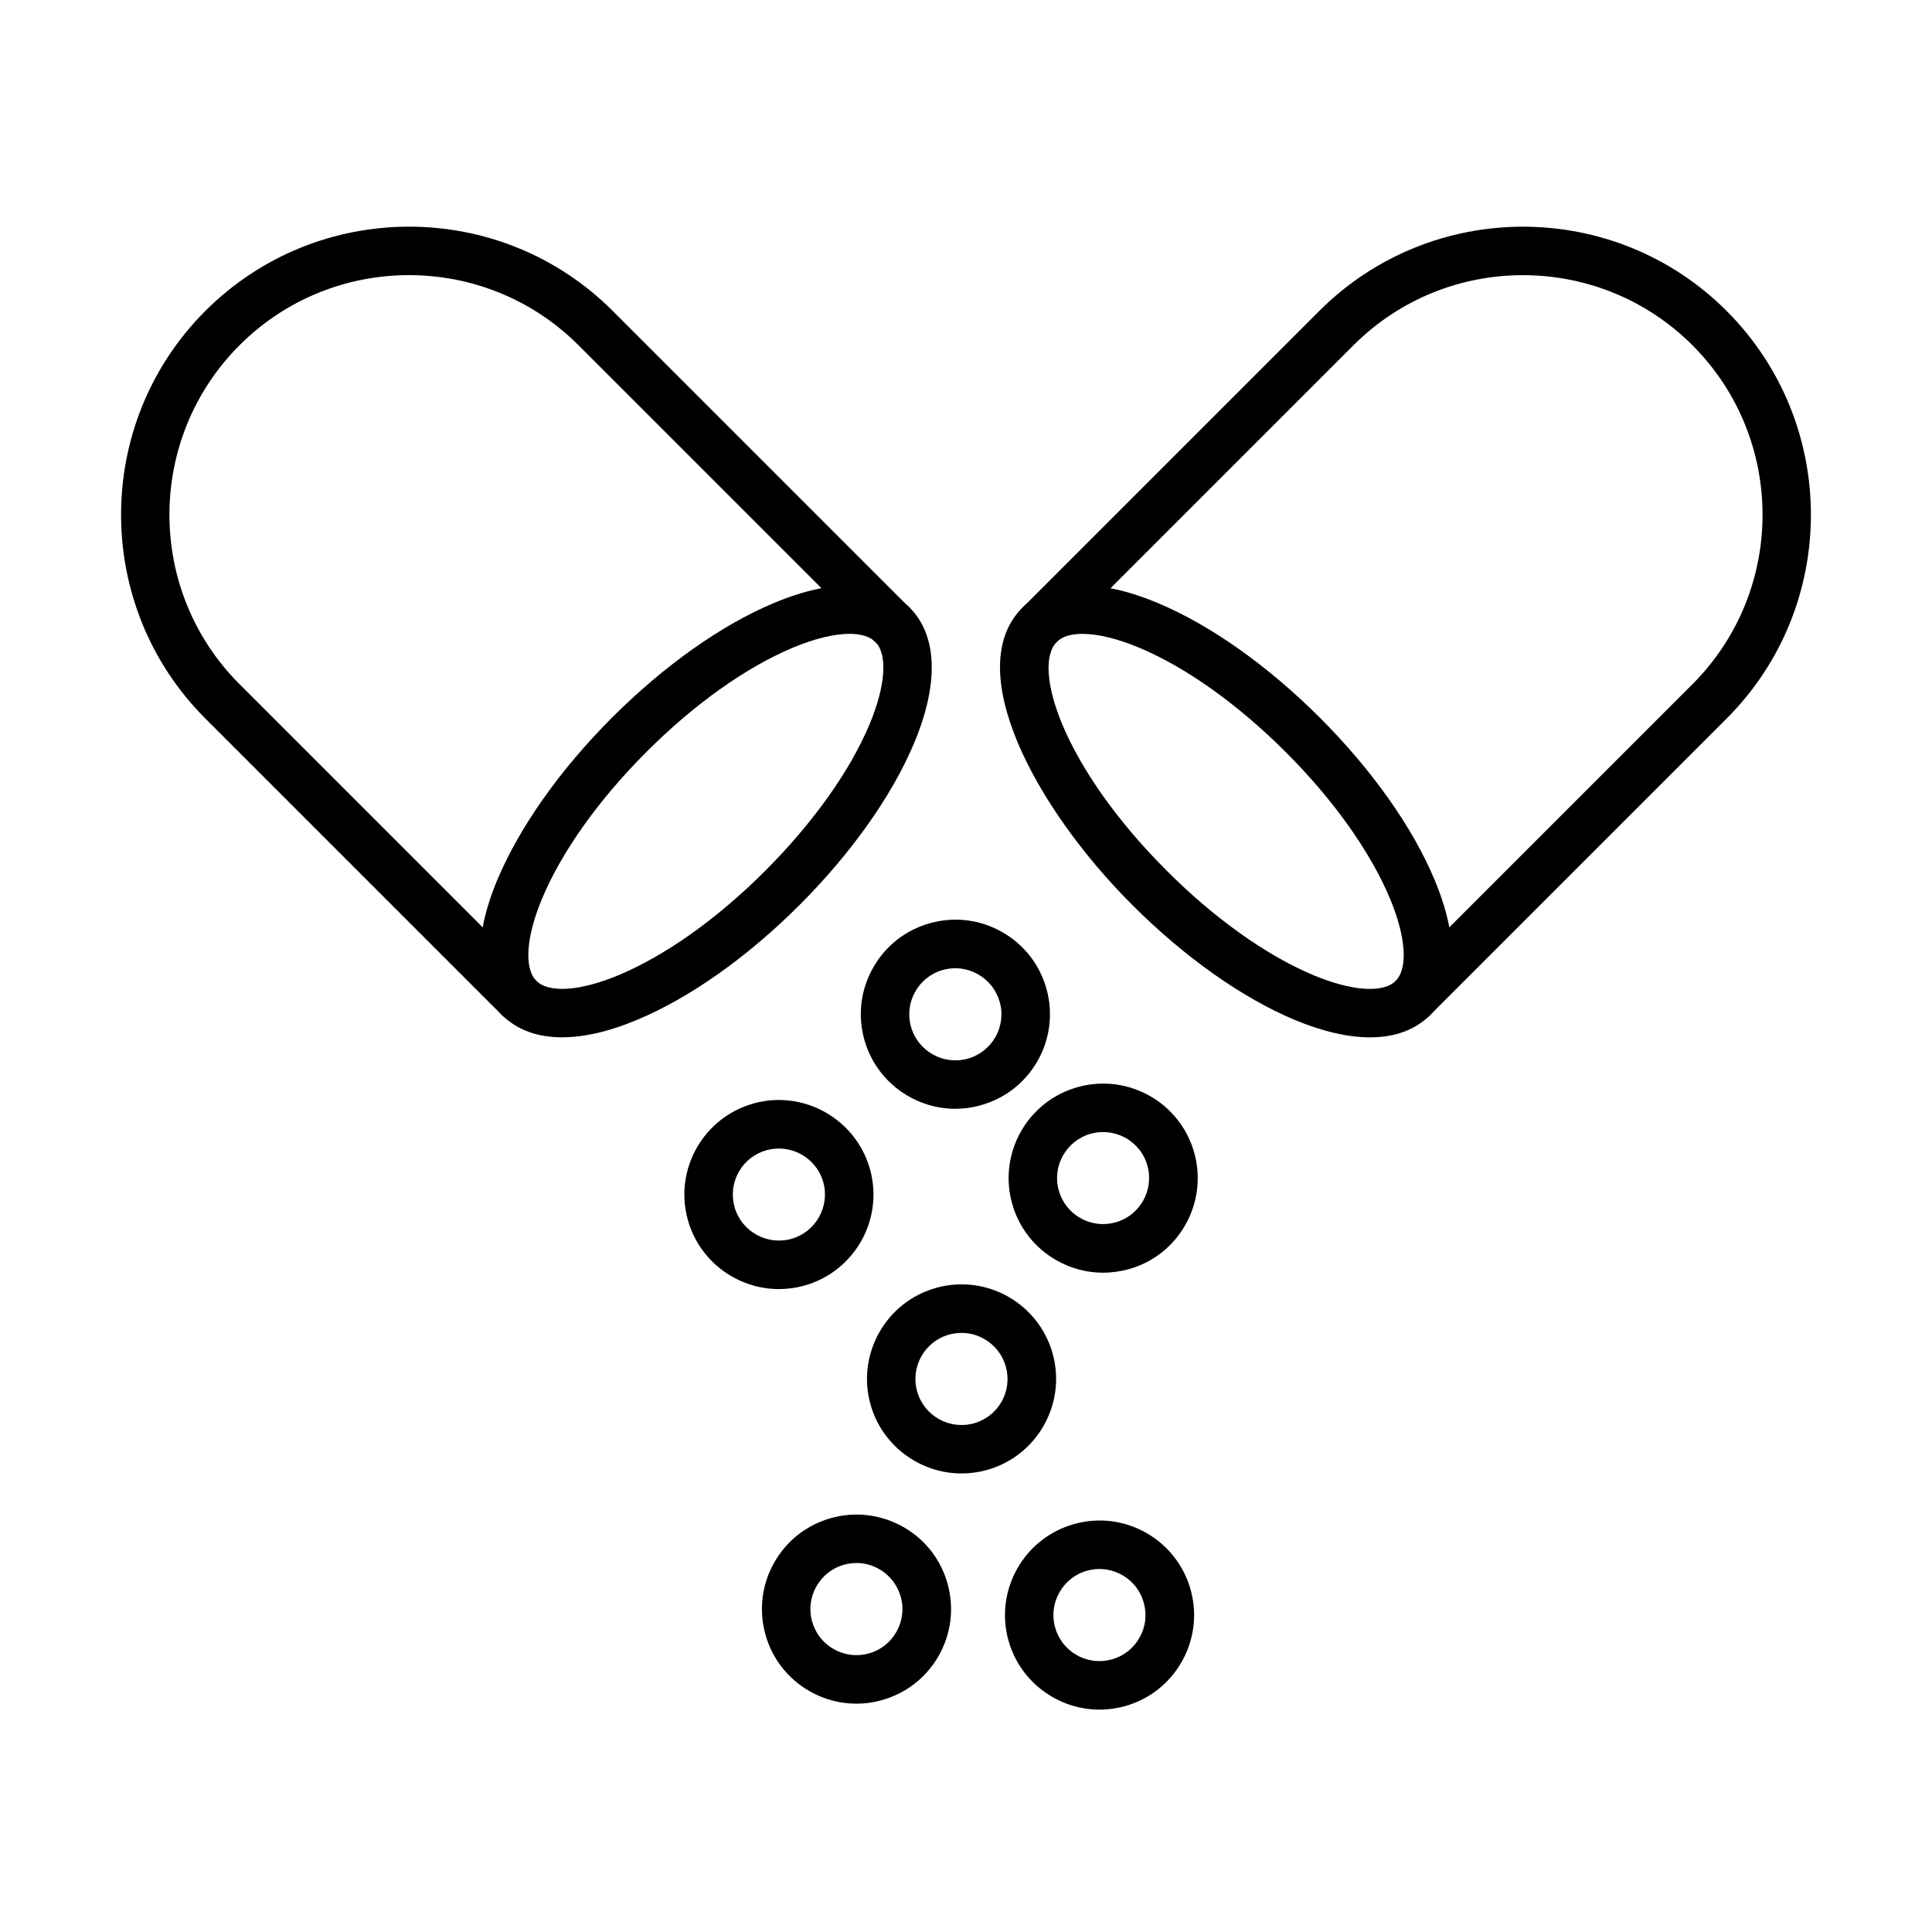
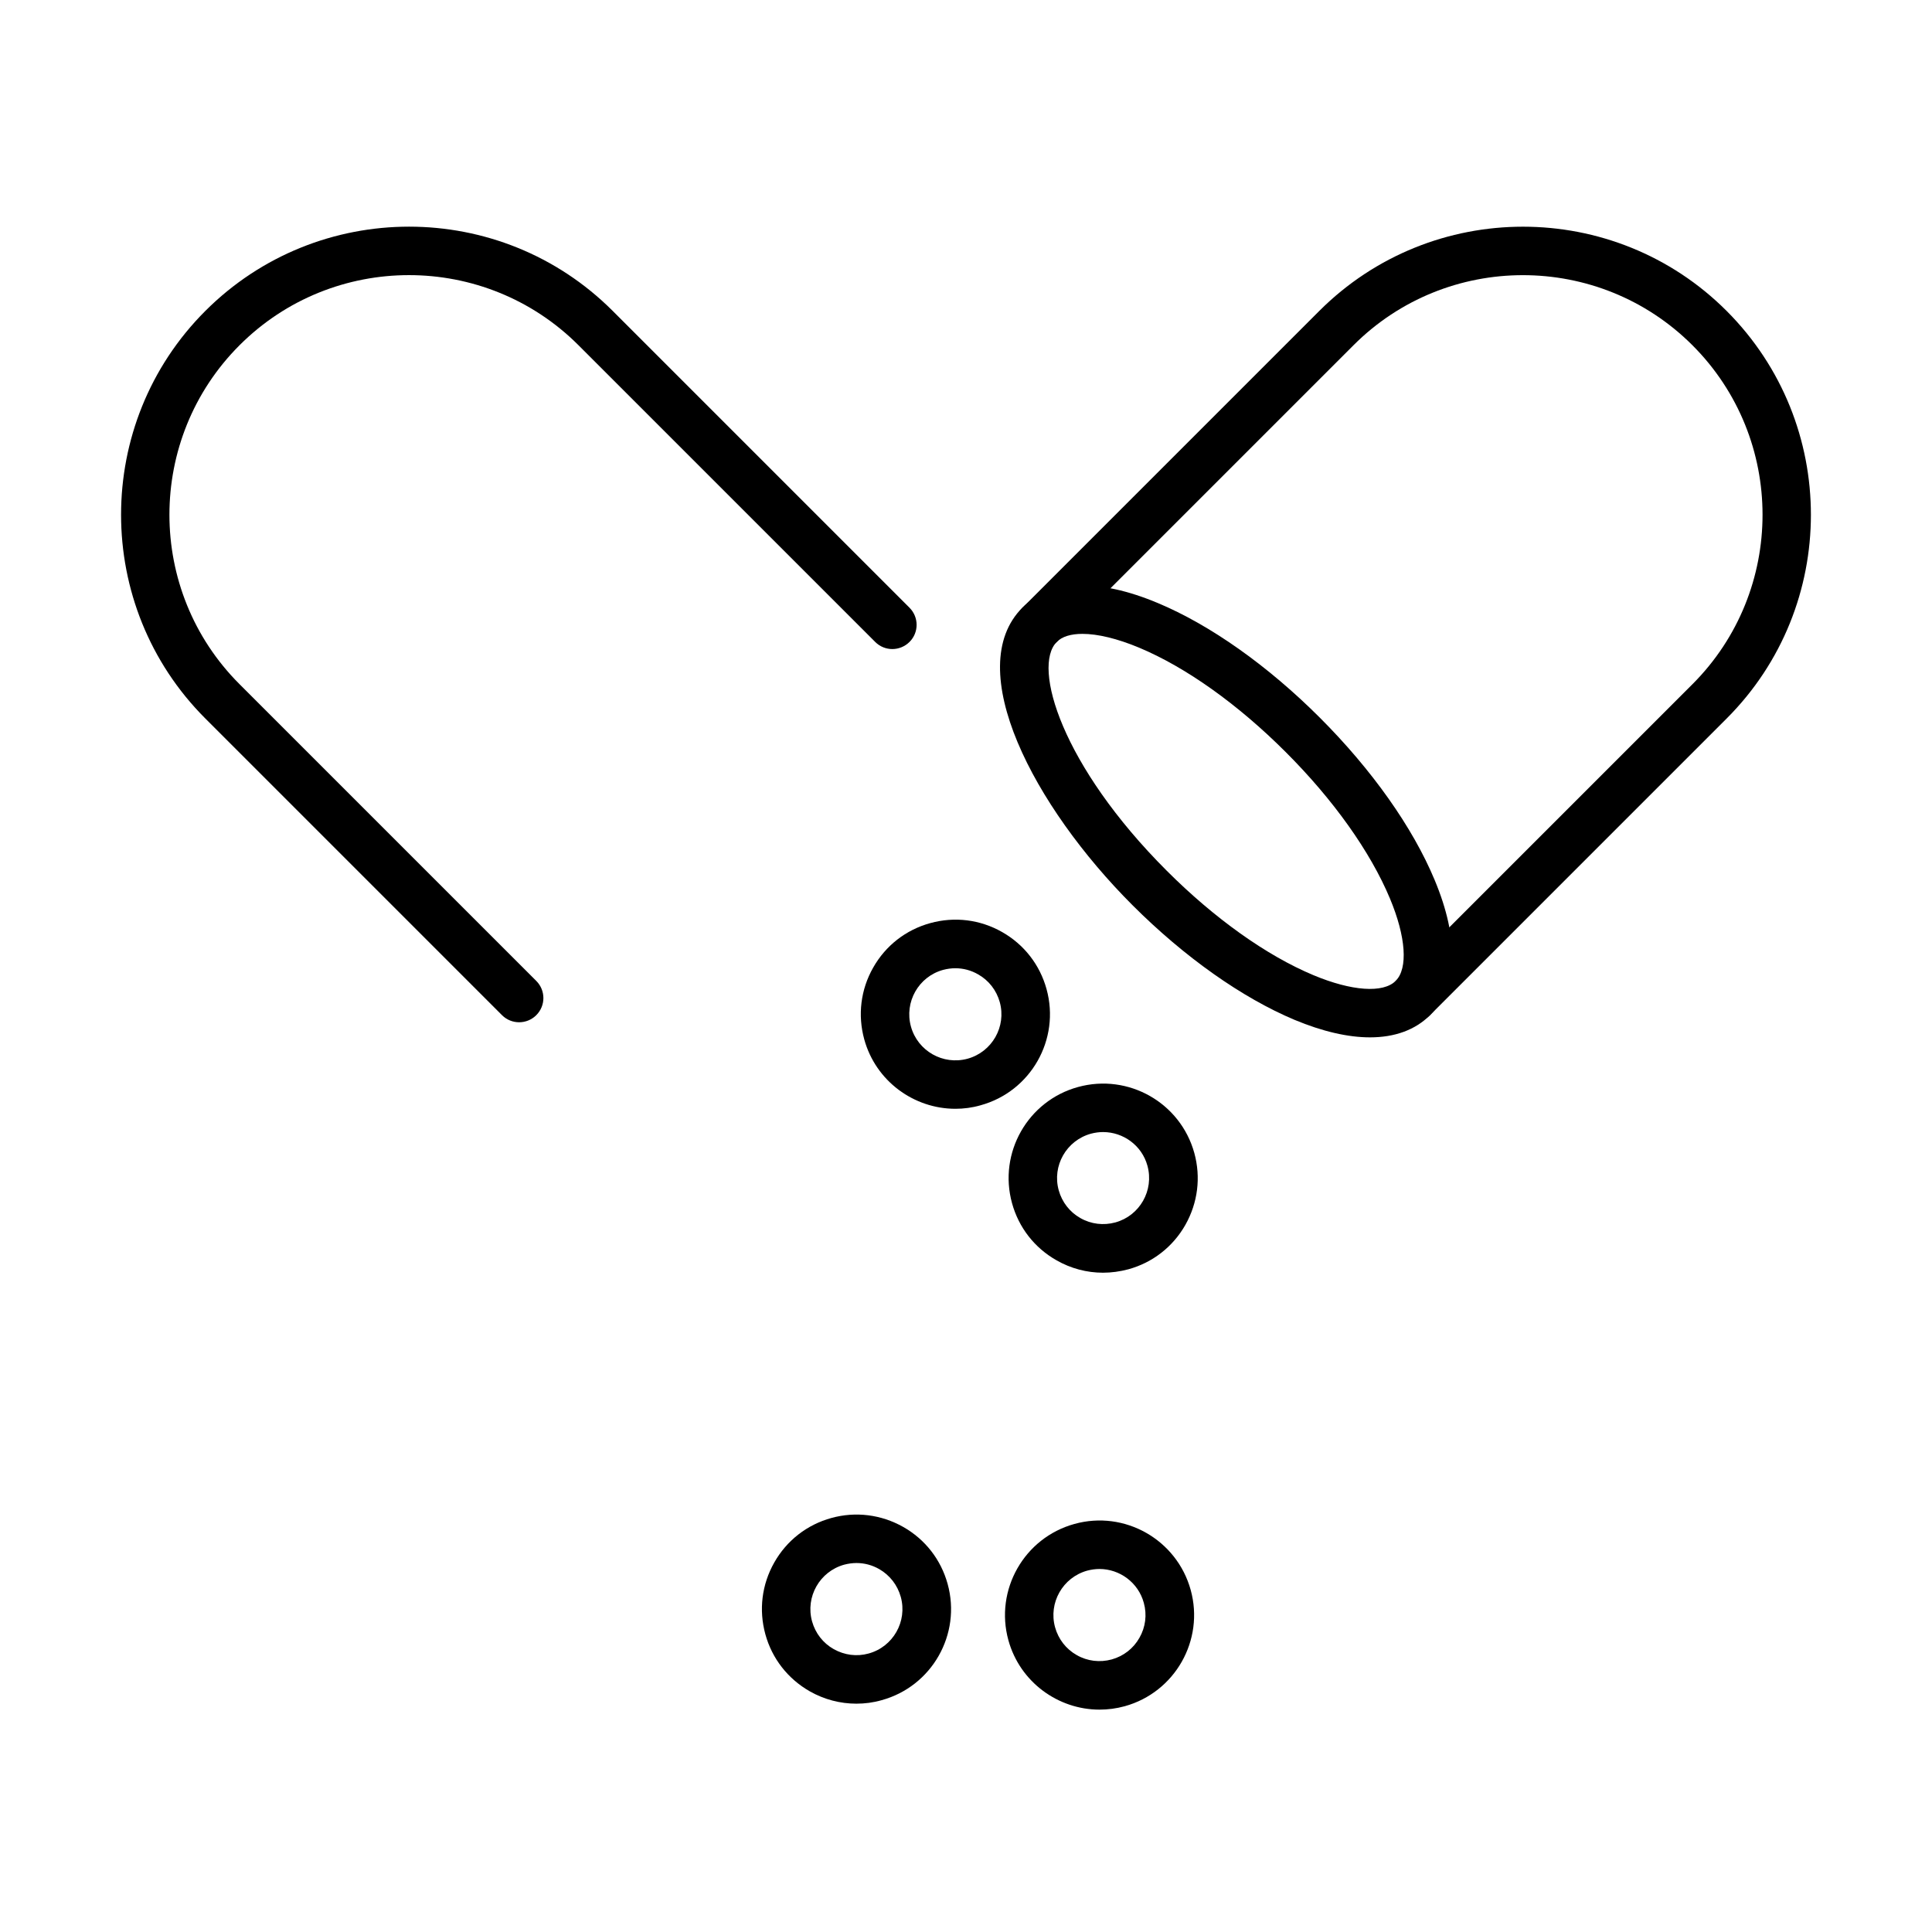
<svg xmlns="http://www.w3.org/2000/svg" fill="#000000" width="800px" height="800px" version="1.1" viewBox="144 144 512 512">
  <g>
    <path d="m281.59 414.91c-1.645 0-3.289-0.617-4.551-1.875l-78.633-78.637c-29.762-29.766-29.762-78.227 0-107.99 29.785-29.789 78.223-29.789 107.98 0l78.637 78.637c2.519 2.519 2.519 6.586 0 9.082-2.523 2.492-6.559 2.519-9.078 0l-78.637-78.637c-24.773-24.773-65.059-24.773-89.828 0-24.773 24.77-24.773 65.078 0 89.824l78.637 78.637c2.519 2.523 2.519 6.559 0 9.082-1.234 1.234-2.883 1.875-4.531 1.875z" />
-     <path d="m292.96 418.9c-6.559 0-11.984-1.98-15.895-5.891-7.383-7.383-7.824-20.117-1.262-35.859 5.836-13.914 16.617-29.195 30.402-42.984 13.789-13.785 29.043-24.59 42.984-30.402 15.742-6.586 28.477-6.125 35.859 1.234 7.383 7.383 7.82 20.113 1.234 35.855-5.812 13.918-16.617 29.199-30.402 42.988-13.789 13.785-29.043 24.59-42.988 30.402-7.383 3.113-14.121 4.656-19.934 4.656zm76.191-106.93c-4.012 0-9.207 1.234-14.996 3.652-12.426 5.199-26.211 14.996-38.844 27.652-12.629 12.633-22.453 26.418-27.648 38.844-4.246 10.16-4.84 18.496-1.52 21.812 3.316 3.32 11.676 2.731 21.812-1.516 12.426-5.195 26.211-14.996 38.844-27.652 12.629-12.633 22.457-26.418 27.652-38.844 4.246-10.16 4.836-18.496 1.52-21.812-1.441-1.414-3.785-2.137-6.82-2.137z" />
    <path d="m518.43 414.92c-1.645 0-3.293-0.617-4.555-1.879-2.519-2.519-2.519-6.582 0-9.078l78.641-78.637c24.77-24.773 24.77-65.055 0-89.828-24.773-24.77-65.082-24.77-89.828 0l-78.637 78.637c-2.496 2.523-6.559 2.523-9.082 0-2.492-2.519-2.492-6.559 0-9.078l78.641-78.641c29.785-29.785 78.223-29.785 107.98 0 29.762 29.789 29.762 78.227 0 107.99l-78.637 78.637c-1.258 1.234-2.879 1.879-4.527 1.879z" />
    <path d="m507.06 418.91c-5.816 0-12.555-1.543-19.965-4.629-13.914-5.84-29.191-16.621-42.98-30.406-26.188-26.188-45.301-62.715-29.172-78.844 7.383-7.383 20.113-7.844 35.859-1.234 13.914 5.812 29.195 16.617 42.984 30.406 13.785 13.785 24.59 29.043 30.402 42.984 6.586 15.742 6.148 28.473-1.234 35.859-3.91 3.906-9.336 5.863-15.895 5.863zm-76.191-106.93c-3.035 0-5.402 0.695-6.82 2.137-6.559 6.586 1.336 32.848 29.172 60.656 12.629 12.629 26.418 22.457 38.84 27.652 10.137 4.242 18.496 4.836 21.816 1.516 3.293-3.316 2.727-11.652-1.52-21.812-5.195-12.426-14.996-26.211-27.652-38.844-12.629-12.629-26.414-22.457-38.84-27.652-5.789-2.418-10.984-3.652-14.996-3.652z" />
-     <path d="m350.42 485.62c-10.984 0-21.094-7.305-24.152-18.391-3.68-13.324 4.168-27.141 17.492-30.816 13.246-3.68 27.113 4.168 30.816 17.492 3.68 13.324-4.168 27.137-17.492 30.816-2.238 0.617-4.477 0.898-6.664 0.898zm-0.023-37.246c-1.055 0-2.16 0.156-3.242 0.438-3.137 0.875-5.762 2.906-7.356 5.734-1.621 2.832-2.008 6.125-1.16 9.262 1.801 6.484 8.516 10.289 15.023 8.516 6.481-1.777 10.316-8.516 8.516-15.023-1.492-5.375-6.434-8.926-11.781-8.926z" />
    <path d="m436.3 481.28c-4.269 0-8.516-1.109-12.32-3.293-5.816-3.293-10.008-8.672-11.781-15.125-3.68-13.328 4.168-27.141 17.492-30.793 13.352-3.676 27.137 4.168 30.816 17.492 1.773 6.457 0.926 13.195-2.367 19.035-3.293 5.812-8.668 10.008-15.125 11.781-2.238 0.594-4.477 0.902-6.715 0.902zm0.027-37.273c-1.082 0-2.16 0.152-3.242 0.438-6.481 1.801-10.312 8.512-8.512 14.996 0.875 3.137 2.902 5.762 5.731 7.356 2.832 1.621 6.129 2.008 9.266 1.16 6.481-1.777 10.312-8.516 8.512-15.023-1.465-5.379-6.406-8.926-11.754-8.926z" />
-     <path d="m398.82 534.48c-10.984 0-21.094-7.305-24.156-18.391-3.676-13.328 4.172-27.141 17.496-30.816 13.348-3.68 27.137 4.164 30.816 17.488 3.676 13.328-4.168 27.141-17.496 30.82-2.234 0.617-4.477 0.898-6.66 0.898zm0-37.246c-1.082 0-2.188 0.152-3.266 0.438-6.484 1.773-10.316 8.512-8.516 15.02 1.801 6.484 8.516 10.289 15.023 8.516 3.137-0.875 5.762-2.906 7.356-5.738 1.621-2.828 2.004-6.121 1.156-9.258-0.875-3.137-2.906-5.762-5.734-7.359-1.879-1.105-3.938-1.617-6.019-1.617z" />
    <path d="m397.19 437.84c-10.984 0-21.094-7.305-24.152-18.391-1.777-6.457-0.953-13.199 2.367-19.035 3.293-5.816 8.668-10.008 15.125-11.781 6.457-1.777 13.195-0.953 19.035 2.363 5.812 3.293 10.008 8.672 11.781 15.129 3.68 13.324-4.168 27.137-17.492 30.789-2.238 0.645-4.477 0.926-6.664 0.926zm0-37.246c-1.082 0-2.188 0.152-3.266 0.438-6.484 1.773-10.316 8.512-8.516 15.02 1.801 6.484 8.512 10.293 15.02 8.516 6.484-1.801 10.316-8.512 8.52-14.996-0.875-3.137-2.91-5.762-5.738-7.356-1.879-1.082-3.938-1.621-6.019-1.621z" />
    <path d="m370.93 595.49c-4.269 0-8.512-1.105-12.32-3.266-5.812-3.316-10.008-8.668-11.781-15.125-1.773-6.457-0.949-13.195 2.367-19.035 3.293-5.812 8.668-10.008 15.125-11.781 6.434-1.777 13.195-0.926 19.035 2.367 5.816 3.293 10.008 8.668 11.781 15.125 3.68 13.324-4.168 27.137-17.492 30.789-2.238 0.645-4.477 0.926-6.715 0.926zm0.055-37.273c-1.078 0-2.188 0.156-3.269 0.438-6.481 1.801-10.312 8.516-8.512 15.023 0.875 3.137 2.906 5.762 5.738 7.356 2.856 1.598 6.121 2.035 9.258 1.16 6.484-1.773 10.312-8.516 8.516-14.996-0.875-3.141-2.91-5.766-5.738-7.383-1.852-1.055-3.906-1.598-5.992-1.598z" />
    <path d="m435.39 597.07c-10.984 0-21.094-7.305-24.156-18.391-3.676-13.328 4.172-27.141 17.496-30.816 13.324-3.707 27.137 4.164 30.816 17.492 3.68 13.324-4.168 27.137-17.496 30.816-2.234 0.617-4.477 0.898-6.66 0.898zm-0.027-37.273c-1.078 0-2.16 0.156-3.238 0.438-6.484 1.801-10.316 8.516-8.516 15.023 0.875 3.137 2.906 5.762 5.734 7.356 2.832 1.621 6.121 2.008 9.262 1.156 3.137-0.871 5.762-2.906 7.356-5.734 1.621-2.828 2.035-6.121 1.16-9.262-1.465-5.398-6.406-8.977-11.758-8.977z" />
  </g>
</svg>